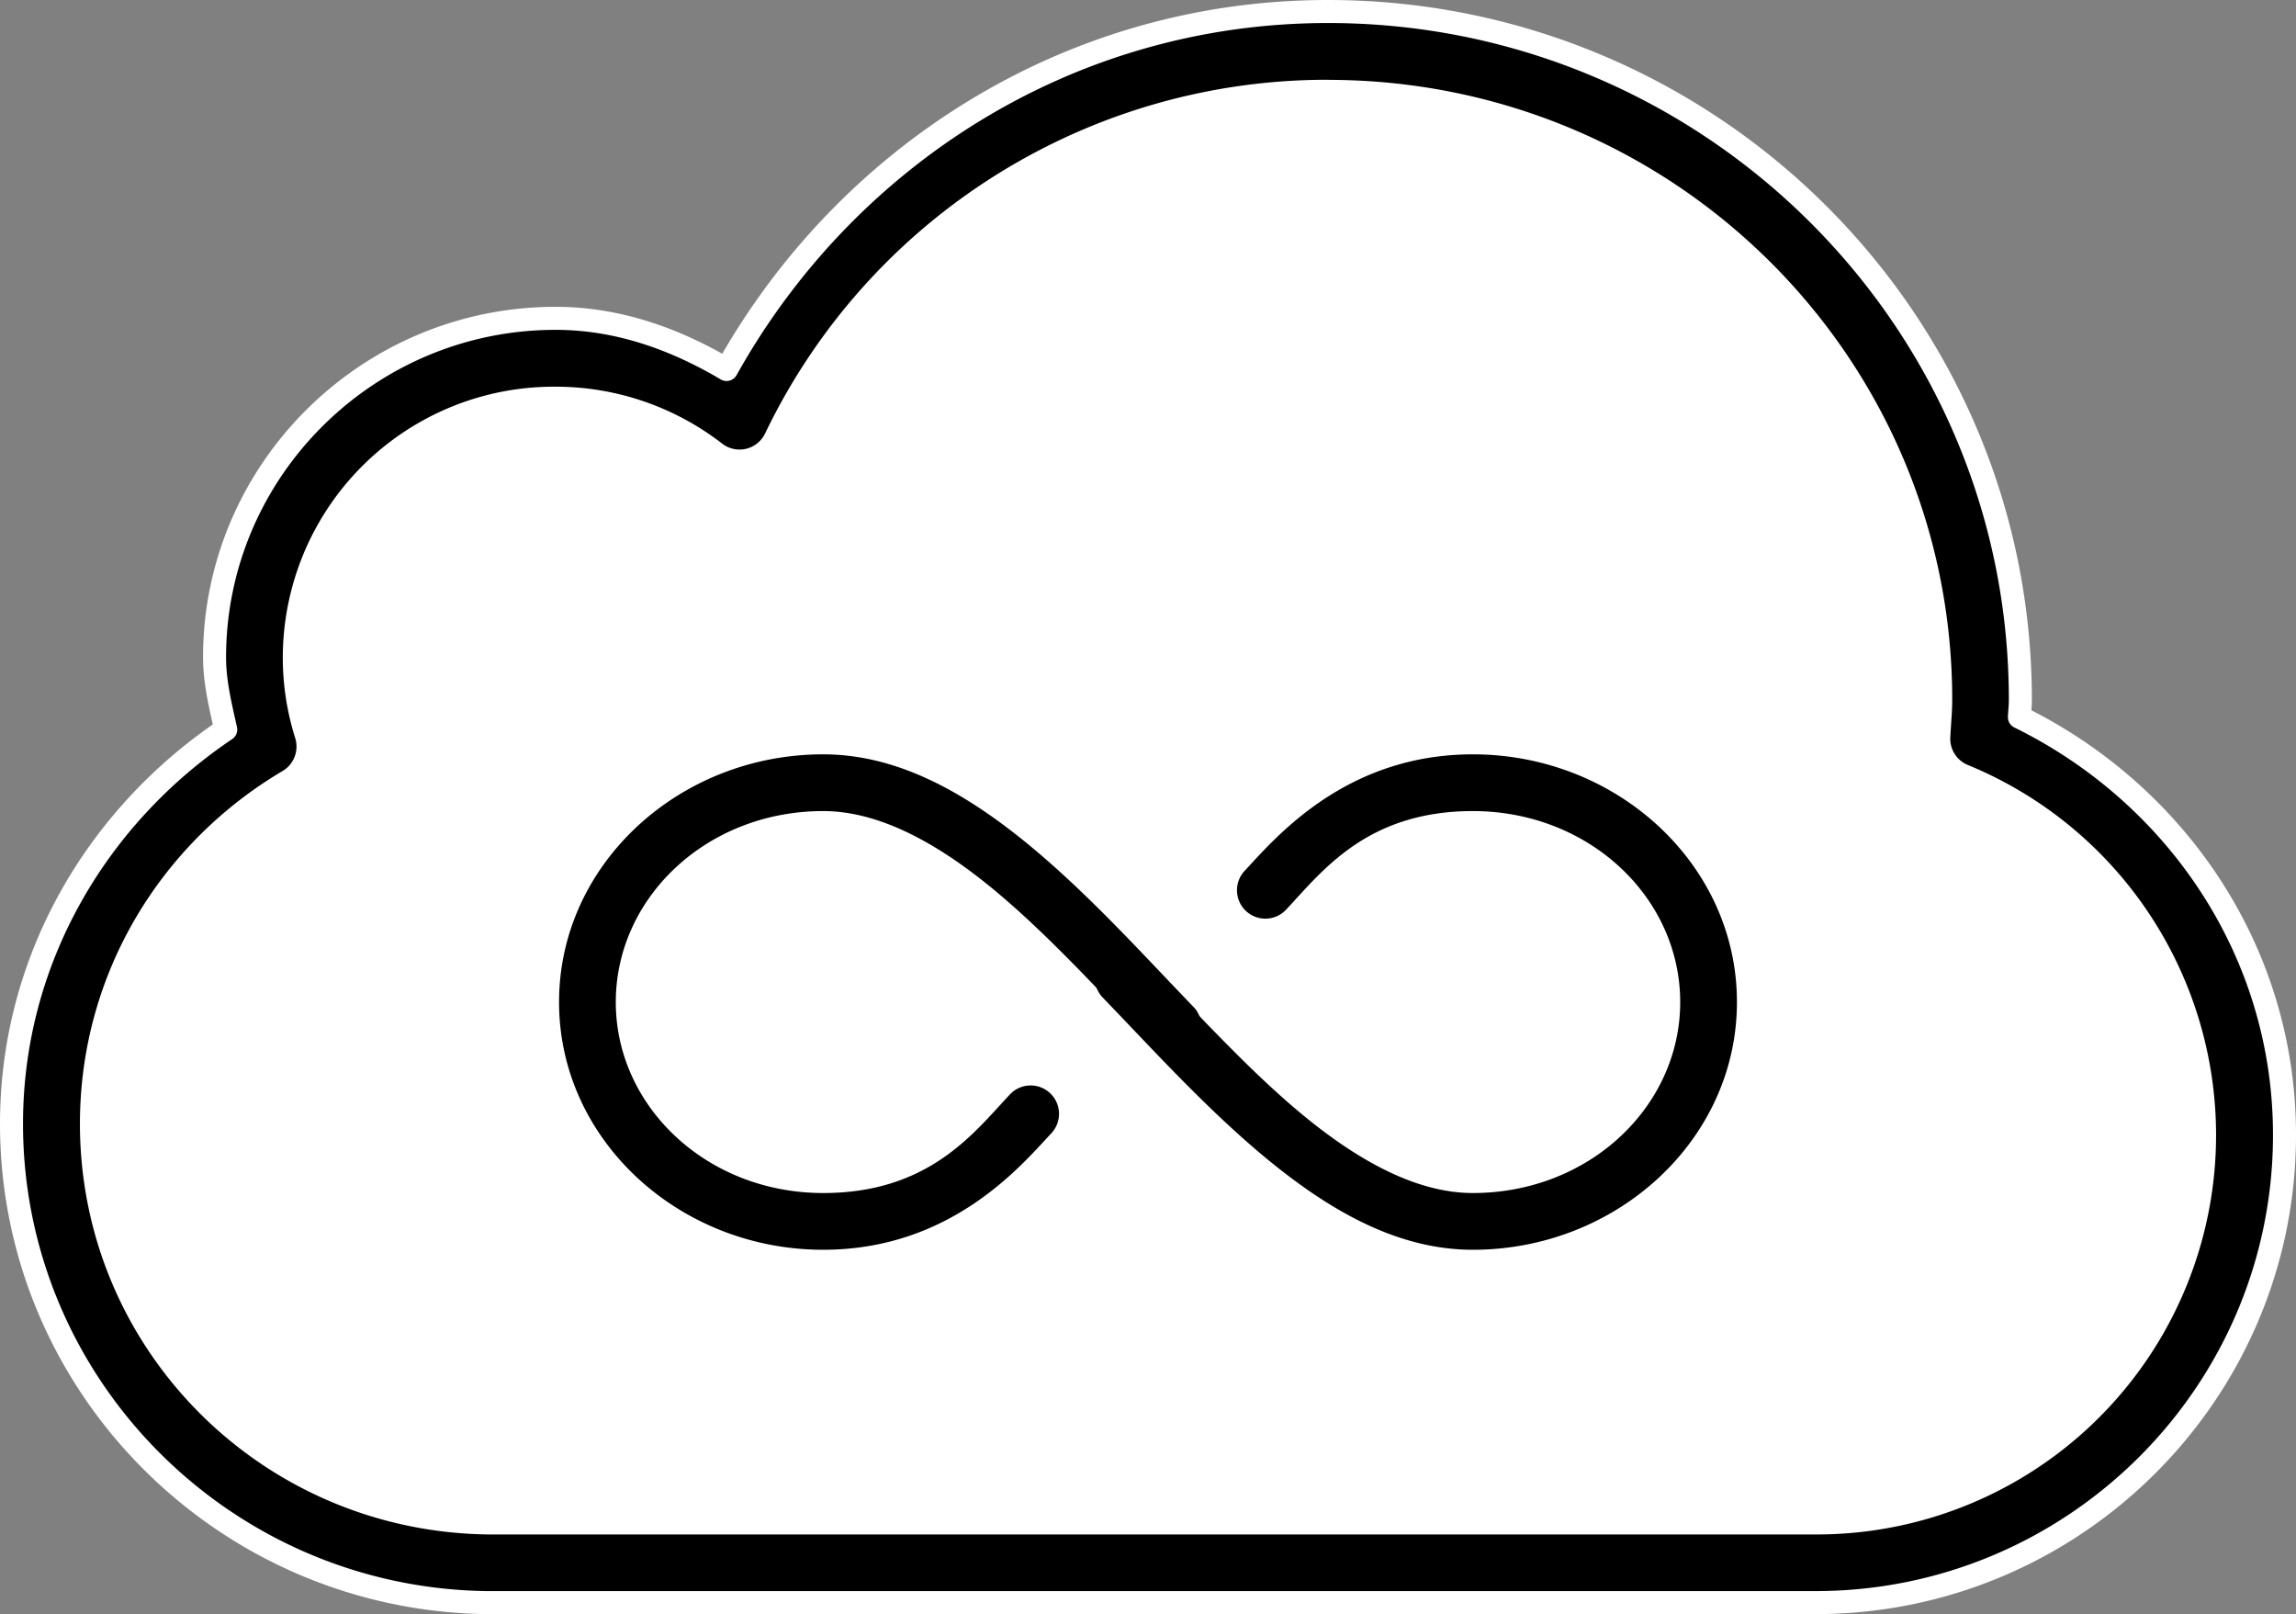
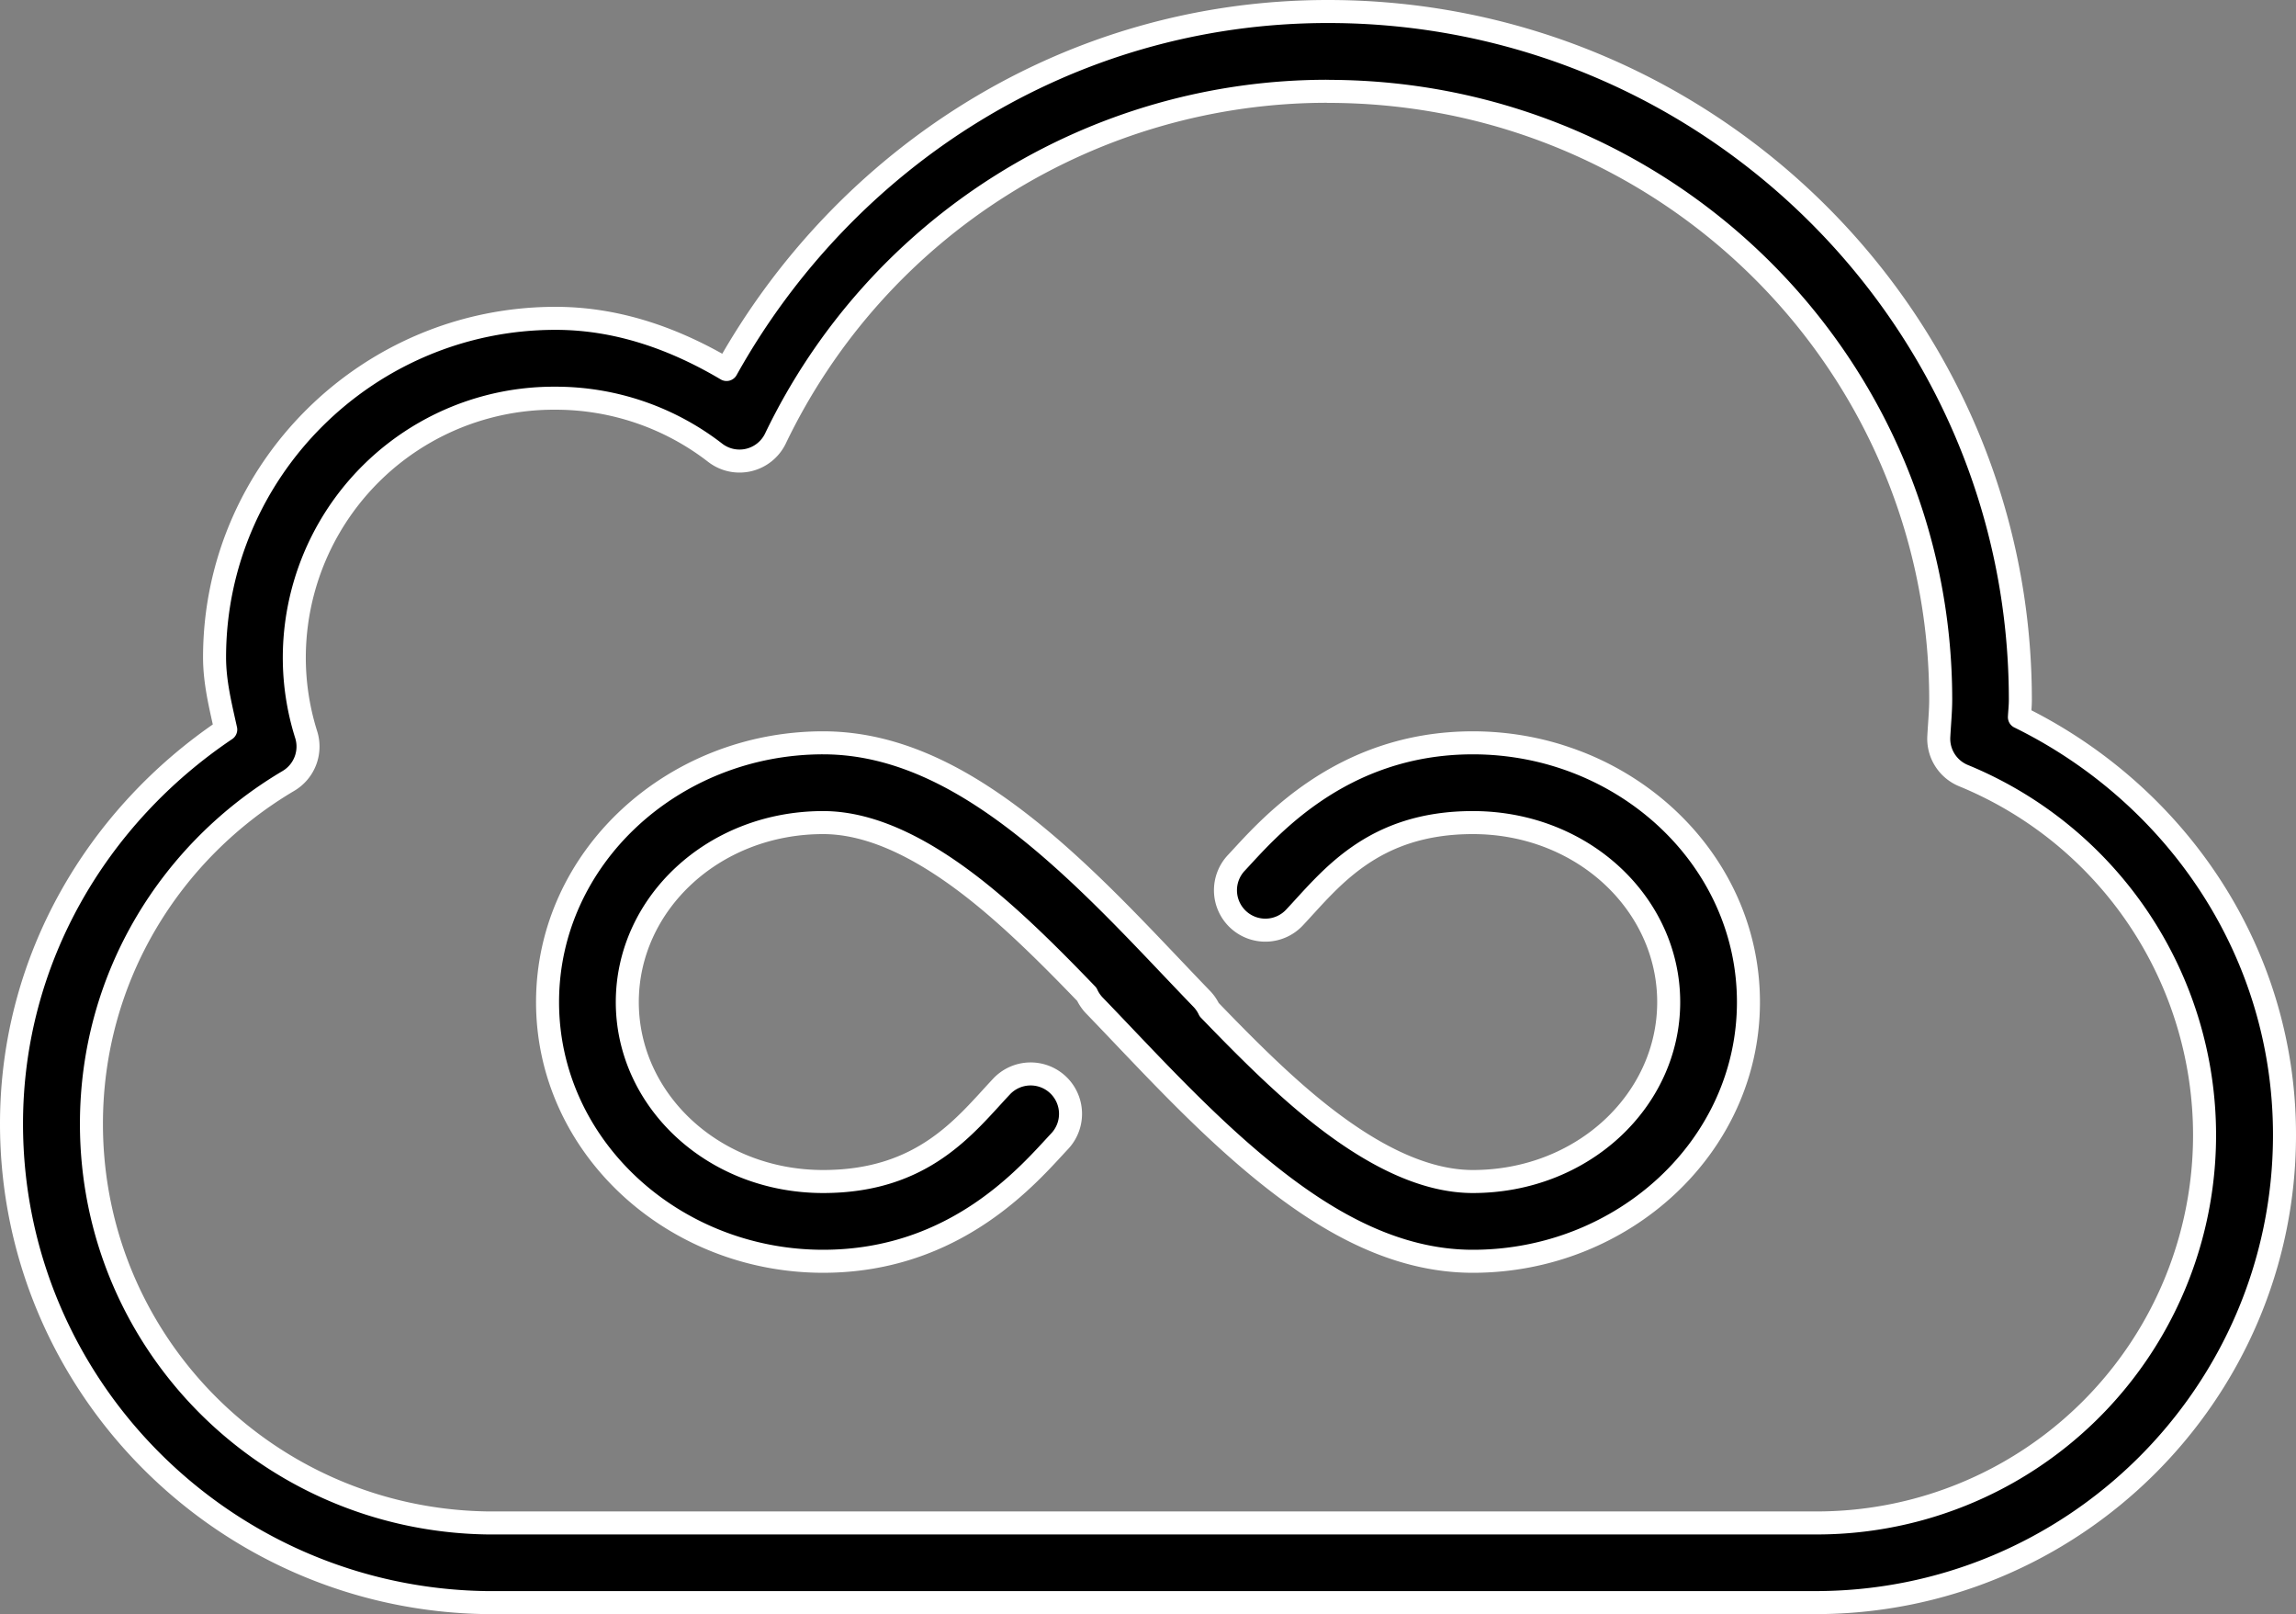
<svg xmlns="http://www.w3.org/2000/svg" xmlns:ns1="http://sodipodi.sourceforge.net/DTD/sodipodi-0.dtd" xmlns:ns2="http://www.inkscape.org/namespaces/inkscape" role="img" viewBox="0 0 498.827 350.599" version="1.1" id="svg6" ns1:docname="jsfiddle.svg" width="498.827" height="350.599" ns2:version="1.0.1 (3bc2e813f5, 2020-09-07)">
  <rect x="0" y="0" width="498.827" height="350.599" fill="#808080" stroke="none" />
  <defs id="defs10" />
  <ns1:namedview pagecolor="#000000" bordercolor="#666666" borderopacity="1" objecttolerance="10" gridtolerance="10" guidetolerance="10" ns2:pageopacity="0" ns2:pageshadow="2" ns2:window-width="1920" ns2:window-height="1017" id="namedview8" showgrid="false" fit-margin-top="0" fit-margin-left="0" fit-margin-right="0" fit-margin-bottom="0" ns2:zoom="1.1067708" ns2:cx="23.663837" ns2:cy="234.32705" ns2:window-x="-8" ns2:window-y="-8" ns2:window-maximized="1" ns2:current-layer="svg6" ns2:document-rotation="0" />
  <title id="title2">JSFiddle</title>
-   <path style="fill:#ffffff;fill-opacity:1;stroke:none;stroke-width:1px;stroke-linecap:butt;stroke-linejoin:miter;stroke-opacity:1" d="m 103.319,79.376 29.816,-2.711 27.558,14.005 40.207,-50.146 61.892,-28.009 61.892,1.807 46.532,25.299 36.141,37.045 19.426,41.111 7.68,39.755 31.624,28.461 23.944,48.791 -17.619,63.699 -43.369,36.593 -111.586,5.873 L 62.661,332.816 15.225,277.701 10.708,224.844 36.458,174.698 55.432,162.501 53.625,124.552 67.63,104.675 Z" id="path1664" />
  <path d="m 288.508,2.5 c -56.564,0 -105,31.77 -130.658,77.757 -11.029,-6.523 -23.436,-11.111 -37.16,-11.111 -40.761,0 -74.074,33.045 -74.074,73.642 0,5.412 1.296,10.556 2.428,15.679 C 21.265,177.15 2.5,208.261 2.5,244.105 c 0,56.852 46.111,103.128 103.045,103.992 a 8.663,8.663 0 0 0 0.165,0 h 288.066 c 56.502,0.35 102.551,-45.391 102.551,-101.584 0,-40.041 -23.724,-74.115 -57.593,-90.741 0.062,-1.276 0.206,-2.366 0.206,-3.786 C 438.94,69.516 371.451,2.5 288.529,2.5 Z m 0,17.346 c 73.663,0 133.128,59.095 133.128,132.14 0,2.366 -0.247,4.979 -0.412,7.963 a 8.663,8.663 0 0 0 5.35,8.519 84.444,84.444 0 0 1 52.387,78.045 84.239,84.239 0 0 1 -85.082,84.28 8.663,8.663 0 0 0 -0.062,0 H 105.792 c -47.695,-0.761 -85.926,-39.177 -85.926,-86.687 0,-31.79 17.16,-59.321 42.798,-74.486 a 8.663,8.663 0 0 0 3.848,-10.082 55.576,55.576 0 0 1 -2.572,-16.749 56.399,56.399 0 0 1 56.749,-56.296 56.584,56.584 0 0 1 34.691,11.852 8.663,8.663 0 0 0 13.086,-3.086 132.963,132.963 0 0 1 120.041,-75.432 z M 178.837,161.348 c -32.634,0 -59.877,24.959 -59.877,56.317 0,31.337 27.243,56.296 59.877,56.296 29.033,0 44.897,-19.156 51.358,-26.049 a 8.668,8.668 0 1 0 -12.613,-11.893 c -7.778,8.272 -16.852,20.617 -38.745,20.617 -23.909,0 -42.551,-17.695 -42.551,-38.971 0,-21.296 18.642,-38.992 42.551,-38.992 10.967,0 22.737,6.111 34.691,15.844 7.654,6.235 15.165,13.745 22.593,21.461 a 8.663,8.663 0 0 0 1.749,2.531 c 10.967,11.358 23.086,24.794 36.502,35.72 13.416,10.926 28.519,19.733 45.617,19.733 32.634,0 59.877,-24.959 59.877,-56.296 0,-31.358 -27.243,-56.317 -59.877,-56.317 -29.033,0 -44.897,19.156 -51.358,26.049 a 8.668,8.668 0 1 0 12.613,11.893 c 7.778,-8.272 16.852,-20.617 38.745,-20.617 23.909,0 42.551,17.695 42.551,38.992 0,21.276 -18.642,38.971 -42.551,38.971 -10.967,0 -22.737,-6.111 -34.691,-15.844 -7.654,-6.235 -15.165,-13.786 -22.593,-21.481 a 8.663,8.663 0 0 0 -1.749,-2.49 c -10.967,-11.358 -23.086,-24.856 -36.502,-35.782 -13.416,-10.905 -28.519,-19.691 -45.617,-19.691 z" id="path4" style="stroke:#ffffff;stroke-width:5;stroke-linecap:round;stroke-linejoin:round;stroke-miterlimit:4;stroke-dasharray:none;stroke-opacity:1;paint-order:normal" />
</svg>